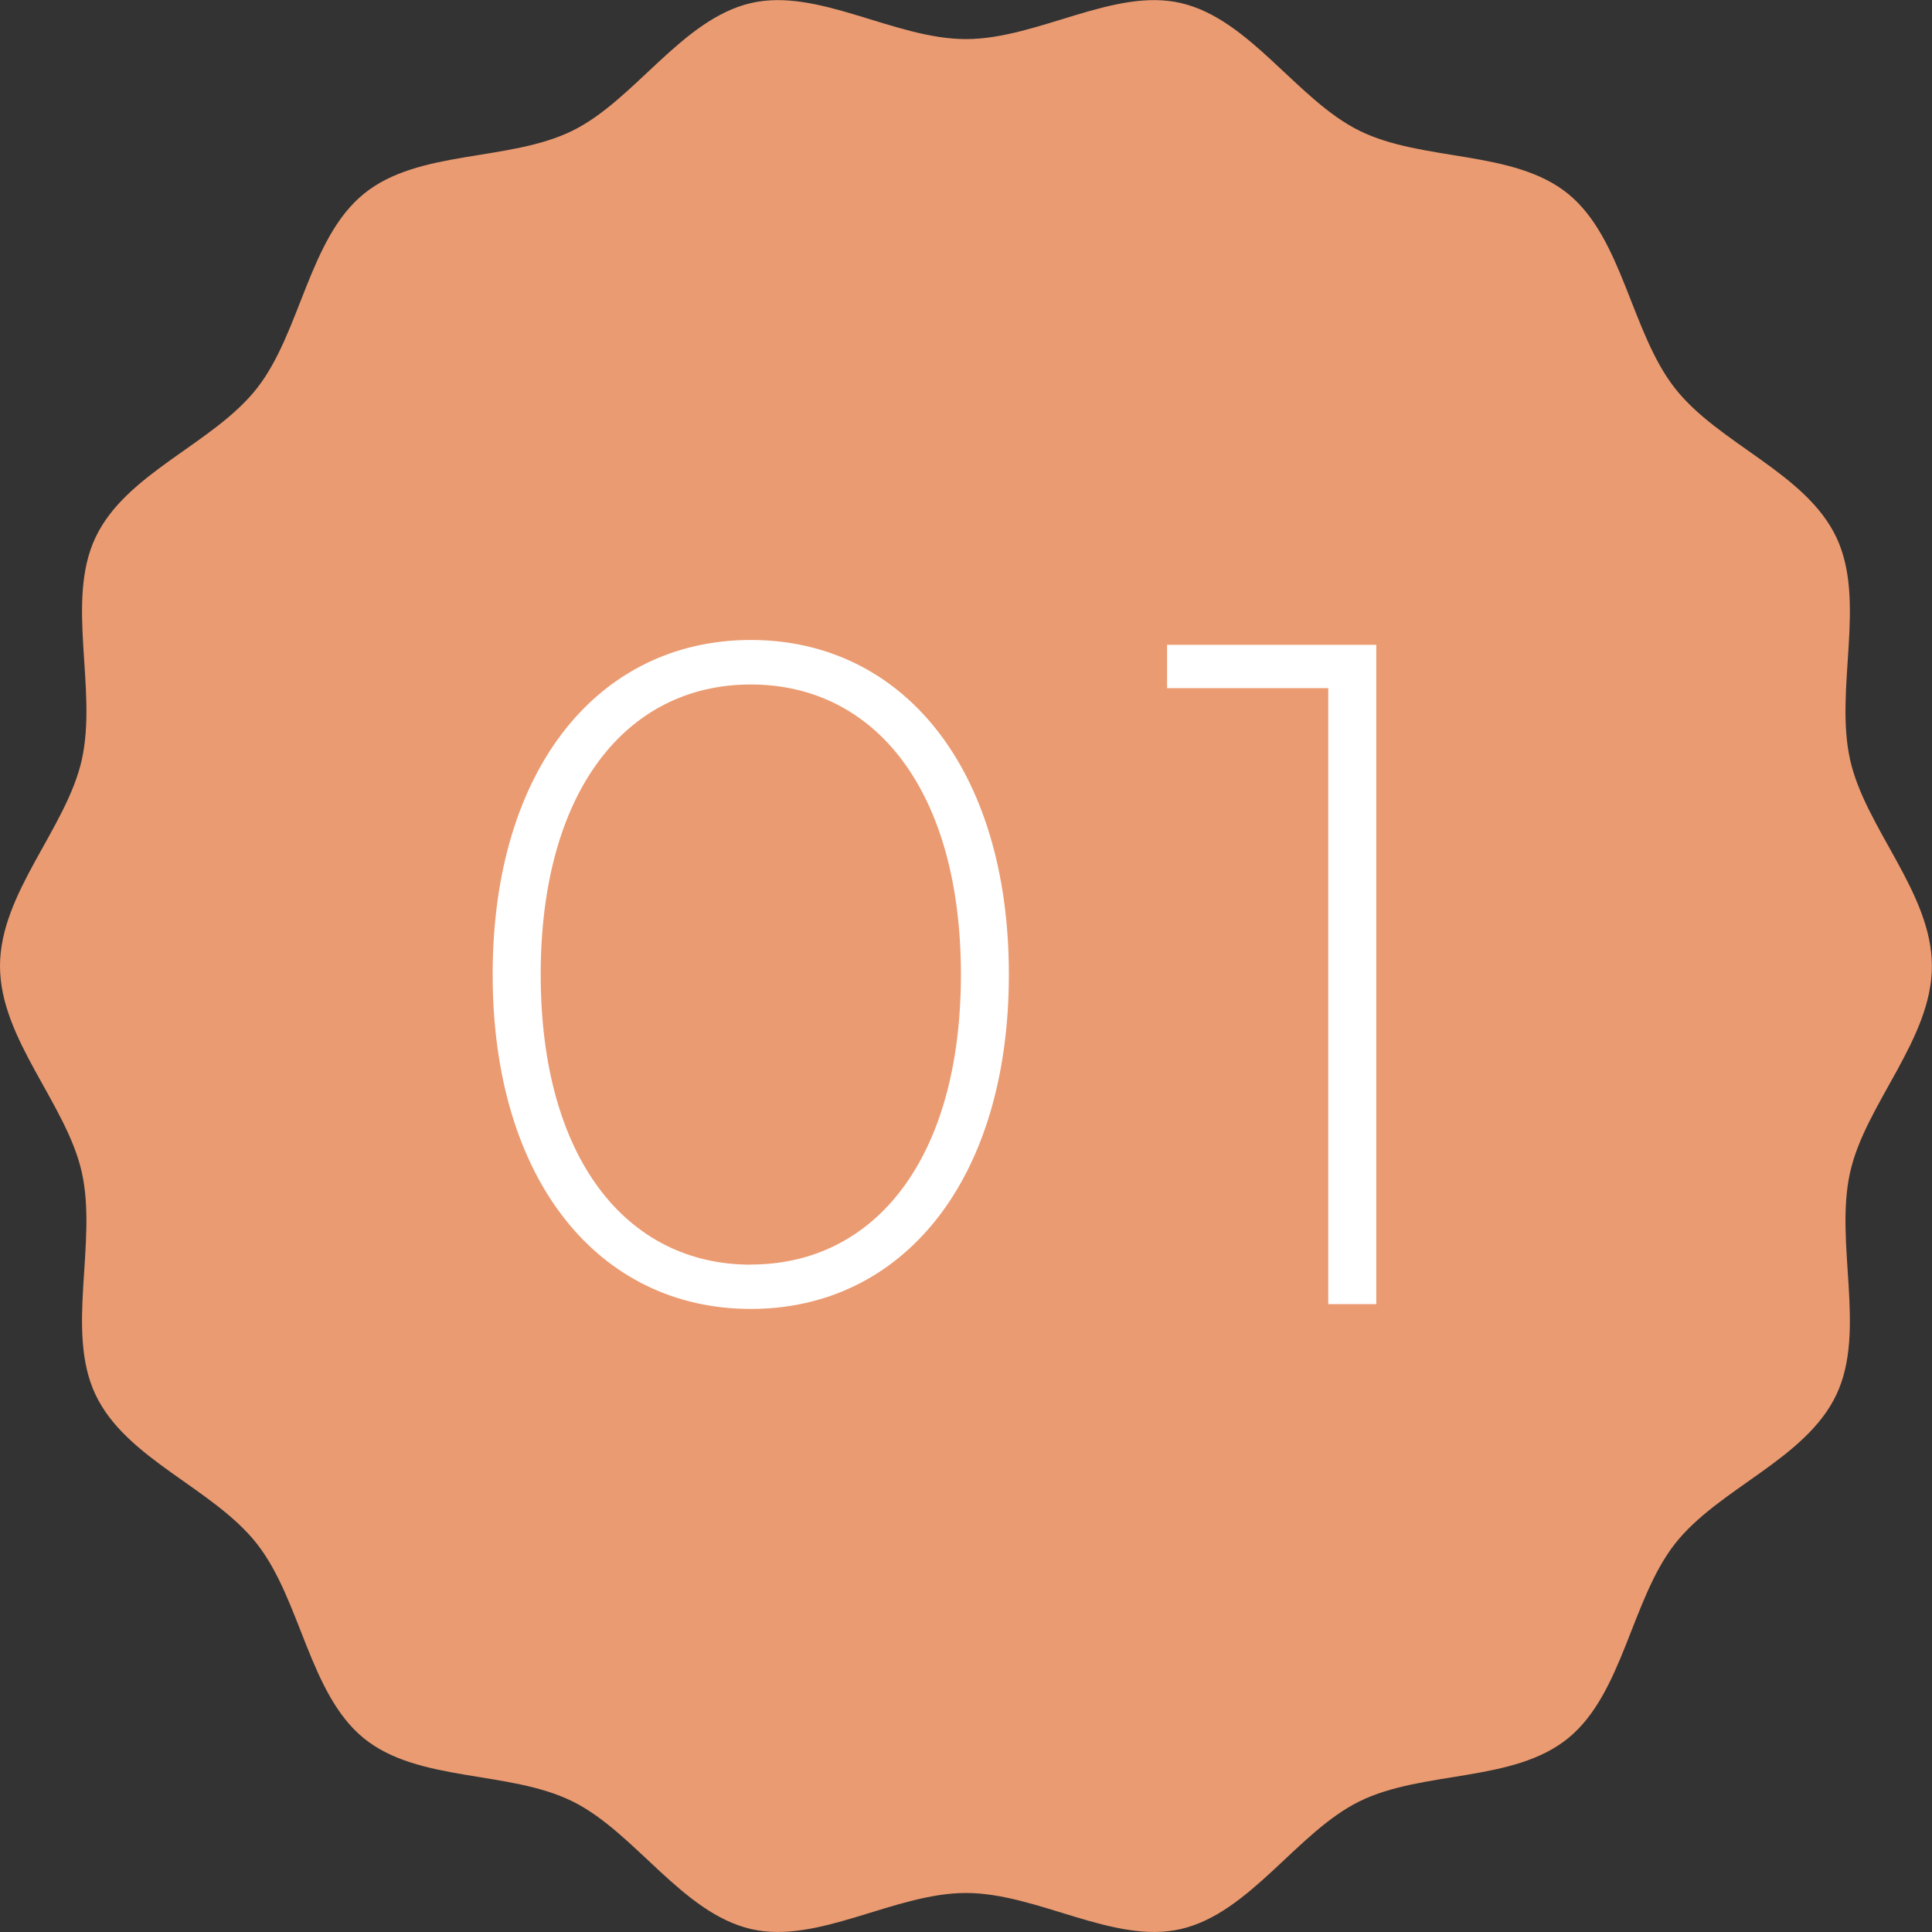
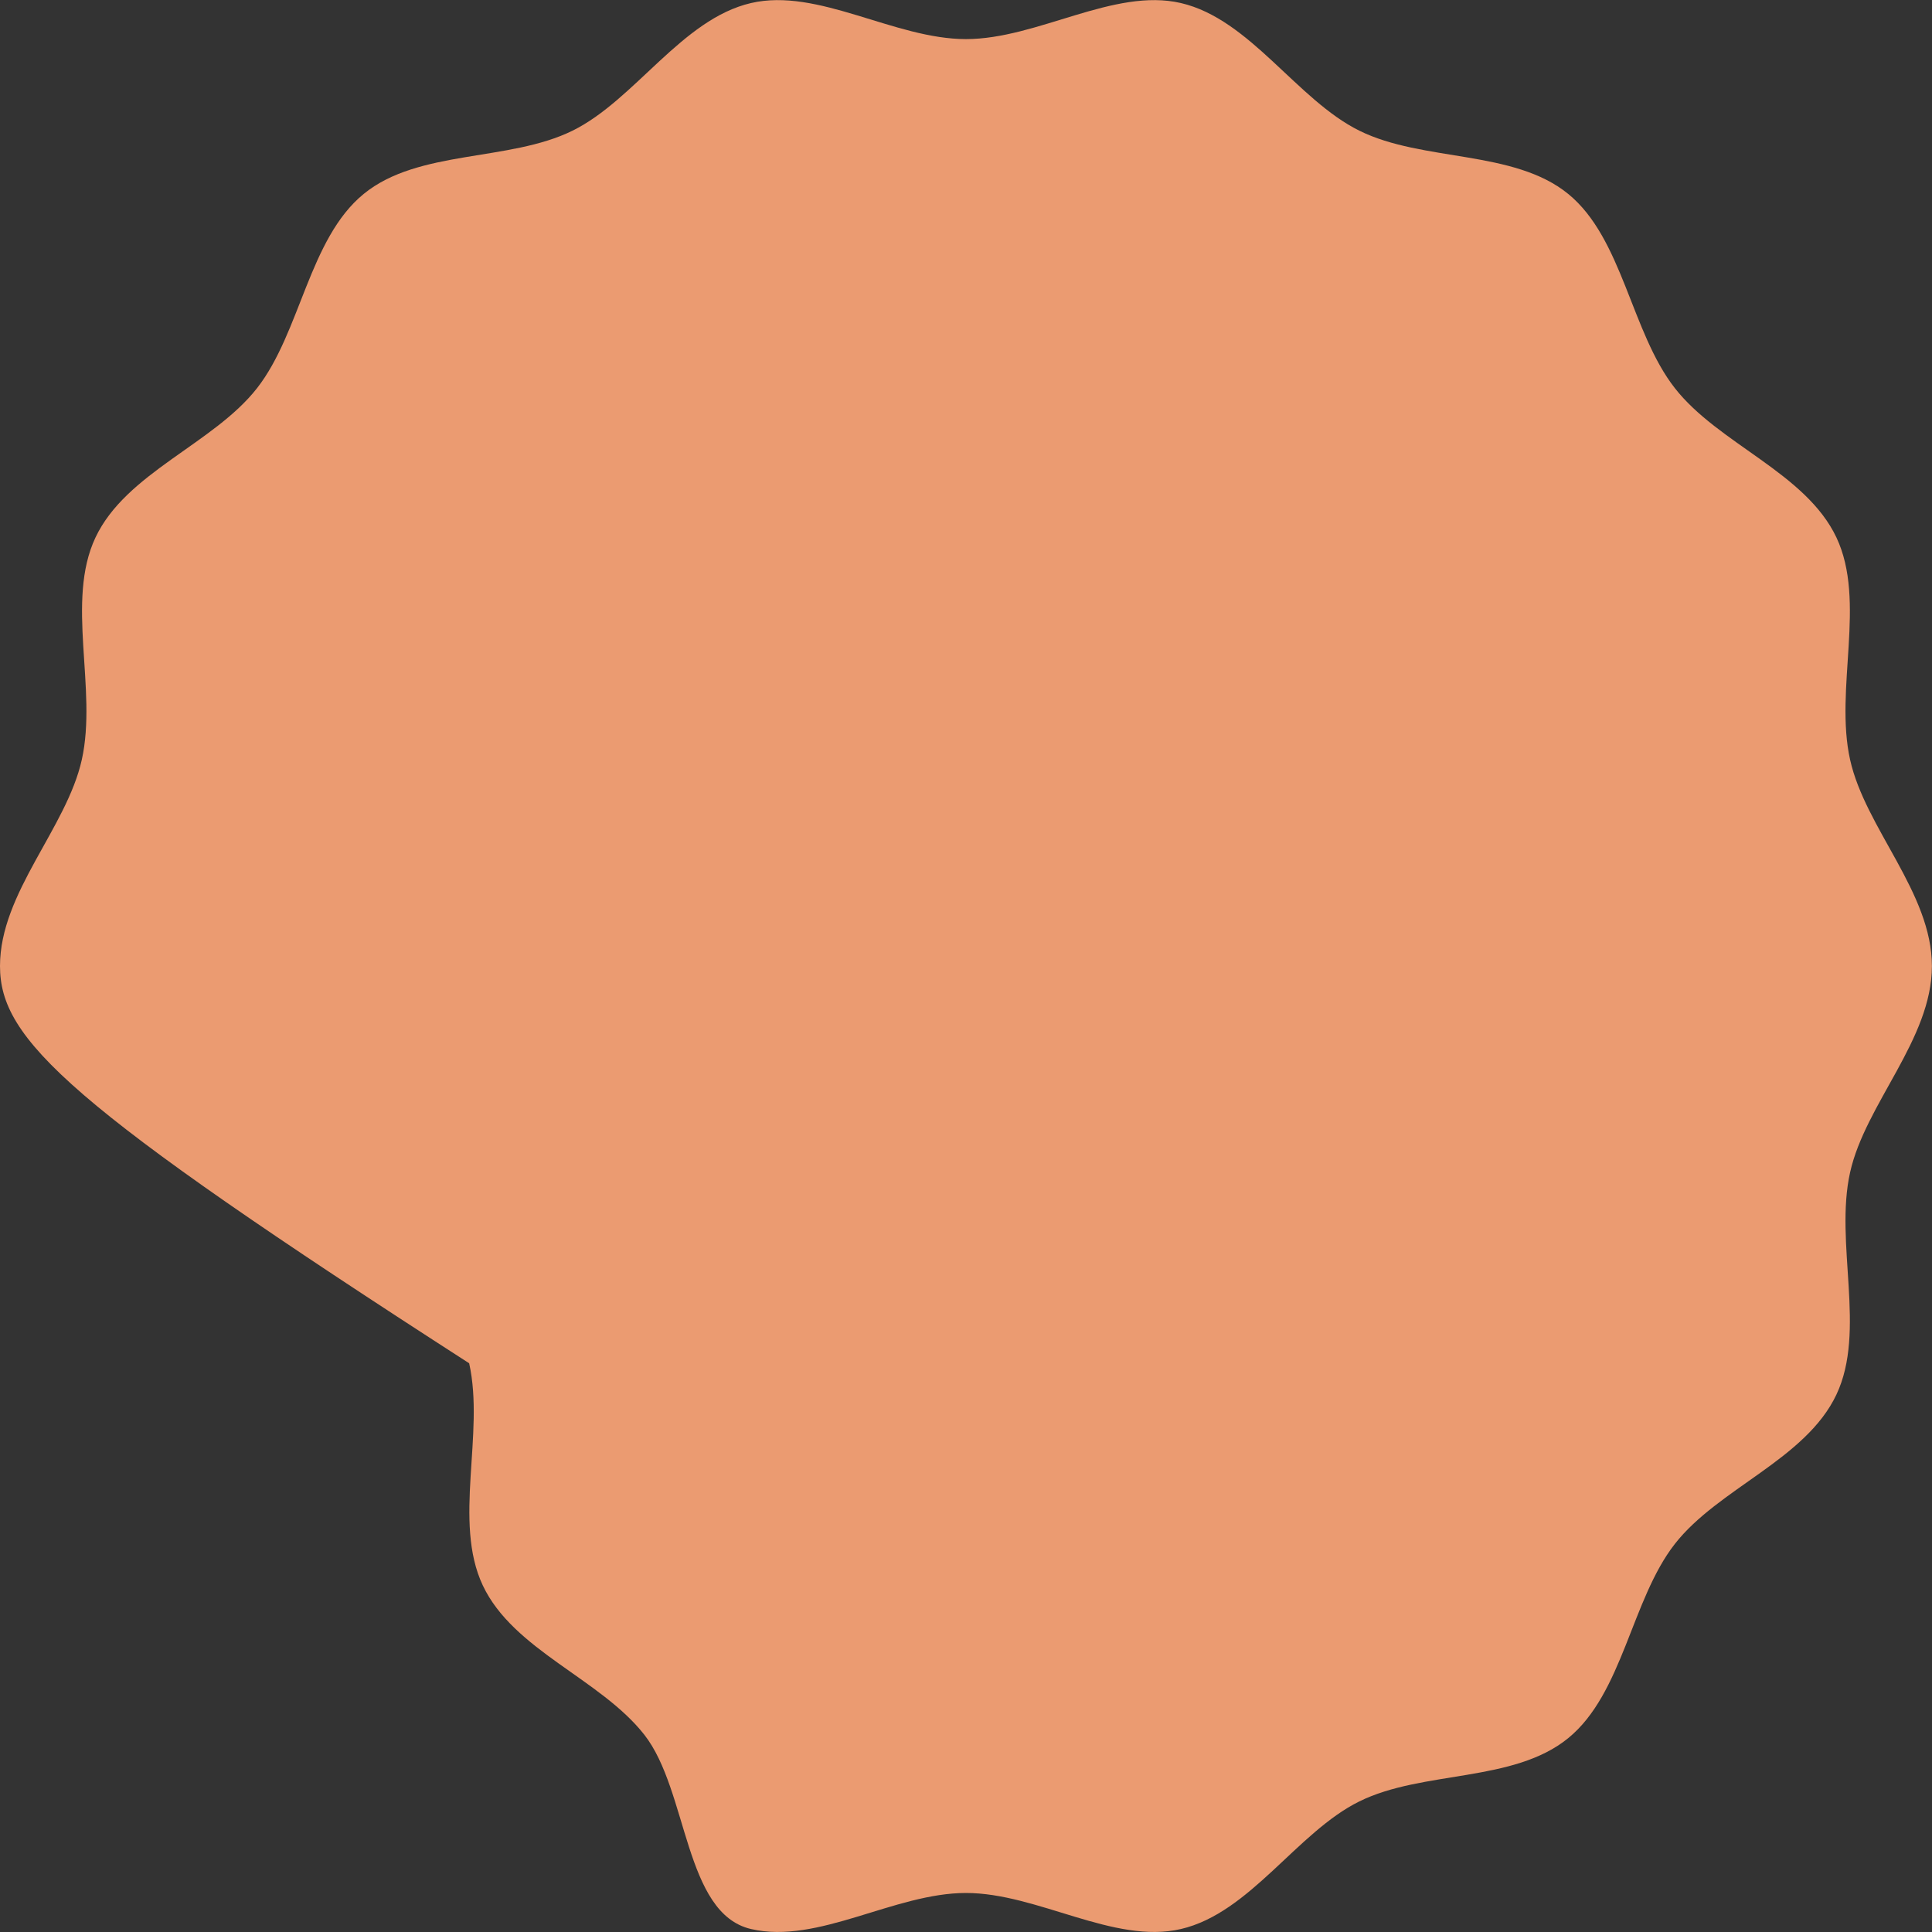
<svg xmlns="http://www.w3.org/2000/svg" width="80" height="80" viewBox="0 0 80 80">
  <rect x="0" y="0" width="80" height="80" fill="#333333" stroke="none" />
  <g id="グループ_6010" data-name="グループ 6010" transform="translate(-300 -1893)">
-     <path id="パス_15895" data-name="パス 15895" d="M1634.268,928.866c0-3.033,2.757-5.708,3.388-8.545.652-2.93-.682-6.559.566-9.2,1.268-2.687,4.888-3.877,6.691-6.185s2.147-6.189,4.415-8.041,6.019-1.323,8.648-2.619c2.585-1.275,4.525-4.62,7.39-5.285,2.776-.645,5.936,1.493,8.9,1.493s6.127-2.138,8.9-1.493c2.866.666,4.806,4.01,7.391,5.286,2.628,1.3,6.39.776,8.648,2.619s2.6,5.722,4.415,8.041,5.423,3.5,6.691,6.185c1.247,2.643-.087,6.273.565,9.2.631,2.838,3.388,5.512,3.388,8.545s-2.757,5.708-3.388,8.545c-.652,2.93.682,6.56-.566,9.2-1.268,2.687-4.888,3.877-6.691,6.185s-2.146,6.189-4.415,8.041-6.019,1.323-8.648,2.619c-2.585,1.276-4.525,4.62-7.39,5.285-2.776.645-5.936-1.493-8.9-1.493s-6.127,2.138-8.9,1.493c-2.866-.666-4.805-4.01-7.391-5.285-2.628-1.3-6.39-.776-8.648-2.619s-2.6-5.722-4.415-8.041-5.423-3.5-6.691-6.186c-1.247-2.643.086-6.273-.565-9.2C1637.025,934.574,1634.268,931.9,1634.268,928.866Z" transform="translate(-1334.268 1004.135)" fill="#eb9b71" />
-     <path id="パス_17043" data-name="パス 17043" d="M-8.911.2C-2.632.2,1.775-5.109,1.775-13.65S-2.632-27.5-8.911-27.5-19.6-22.191-19.6-13.65-15.191.2-8.911.2Zm0-1.833c-5.148,0-8.7-4.407-8.7-12.012s3.549-12.012,8.7-12.012,8.7,4.407,8.7,12.012S-3.764-1.638-8.911-1.638ZM8.326-27.3v1.794H15V0h1.989V-27.3Z" transform="translate(340 1947)" fill="#fff" />
+     <path id="パス_15895" data-name="パス 15895" d="M1634.268,928.866c0-3.033,2.757-5.708,3.388-8.545.652-2.93-.682-6.559.566-9.2,1.268-2.687,4.888-3.877,6.691-6.185s2.147-6.189,4.415-8.041,6.019-1.323,8.648-2.619c2.585-1.275,4.525-4.62,7.39-5.285,2.776-.645,5.936,1.493,8.9,1.493s6.127-2.138,8.9-1.493c2.866.666,4.806,4.01,7.391,5.286,2.628,1.3,6.39.776,8.648,2.619s2.6,5.722,4.415,8.041,5.423,3.5,6.691,6.185c1.247,2.643-.087,6.273.565,9.2.631,2.838,3.388,5.512,3.388,8.545s-2.757,5.708-3.388,8.545c-.652,2.93.682,6.56-.566,9.2-1.268,2.687-4.888,3.877-6.691,6.185s-2.146,6.189-4.415,8.041-6.019,1.323-8.648,2.619c-2.585,1.276-4.525,4.62-7.39,5.285-2.776.645-5.936-1.493-8.9-1.493s-6.127,2.138-8.9,1.493s-2.6-5.722-4.415-8.041-5.423-3.5-6.691-6.186c-1.247-2.643.086-6.273-.565-9.2C1637.025,934.574,1634.268,931.9,1634.268,928.866Z" transform="translate(-1334.268 1004.135)" fill="#eb9b71" />
  </g>
</svg>